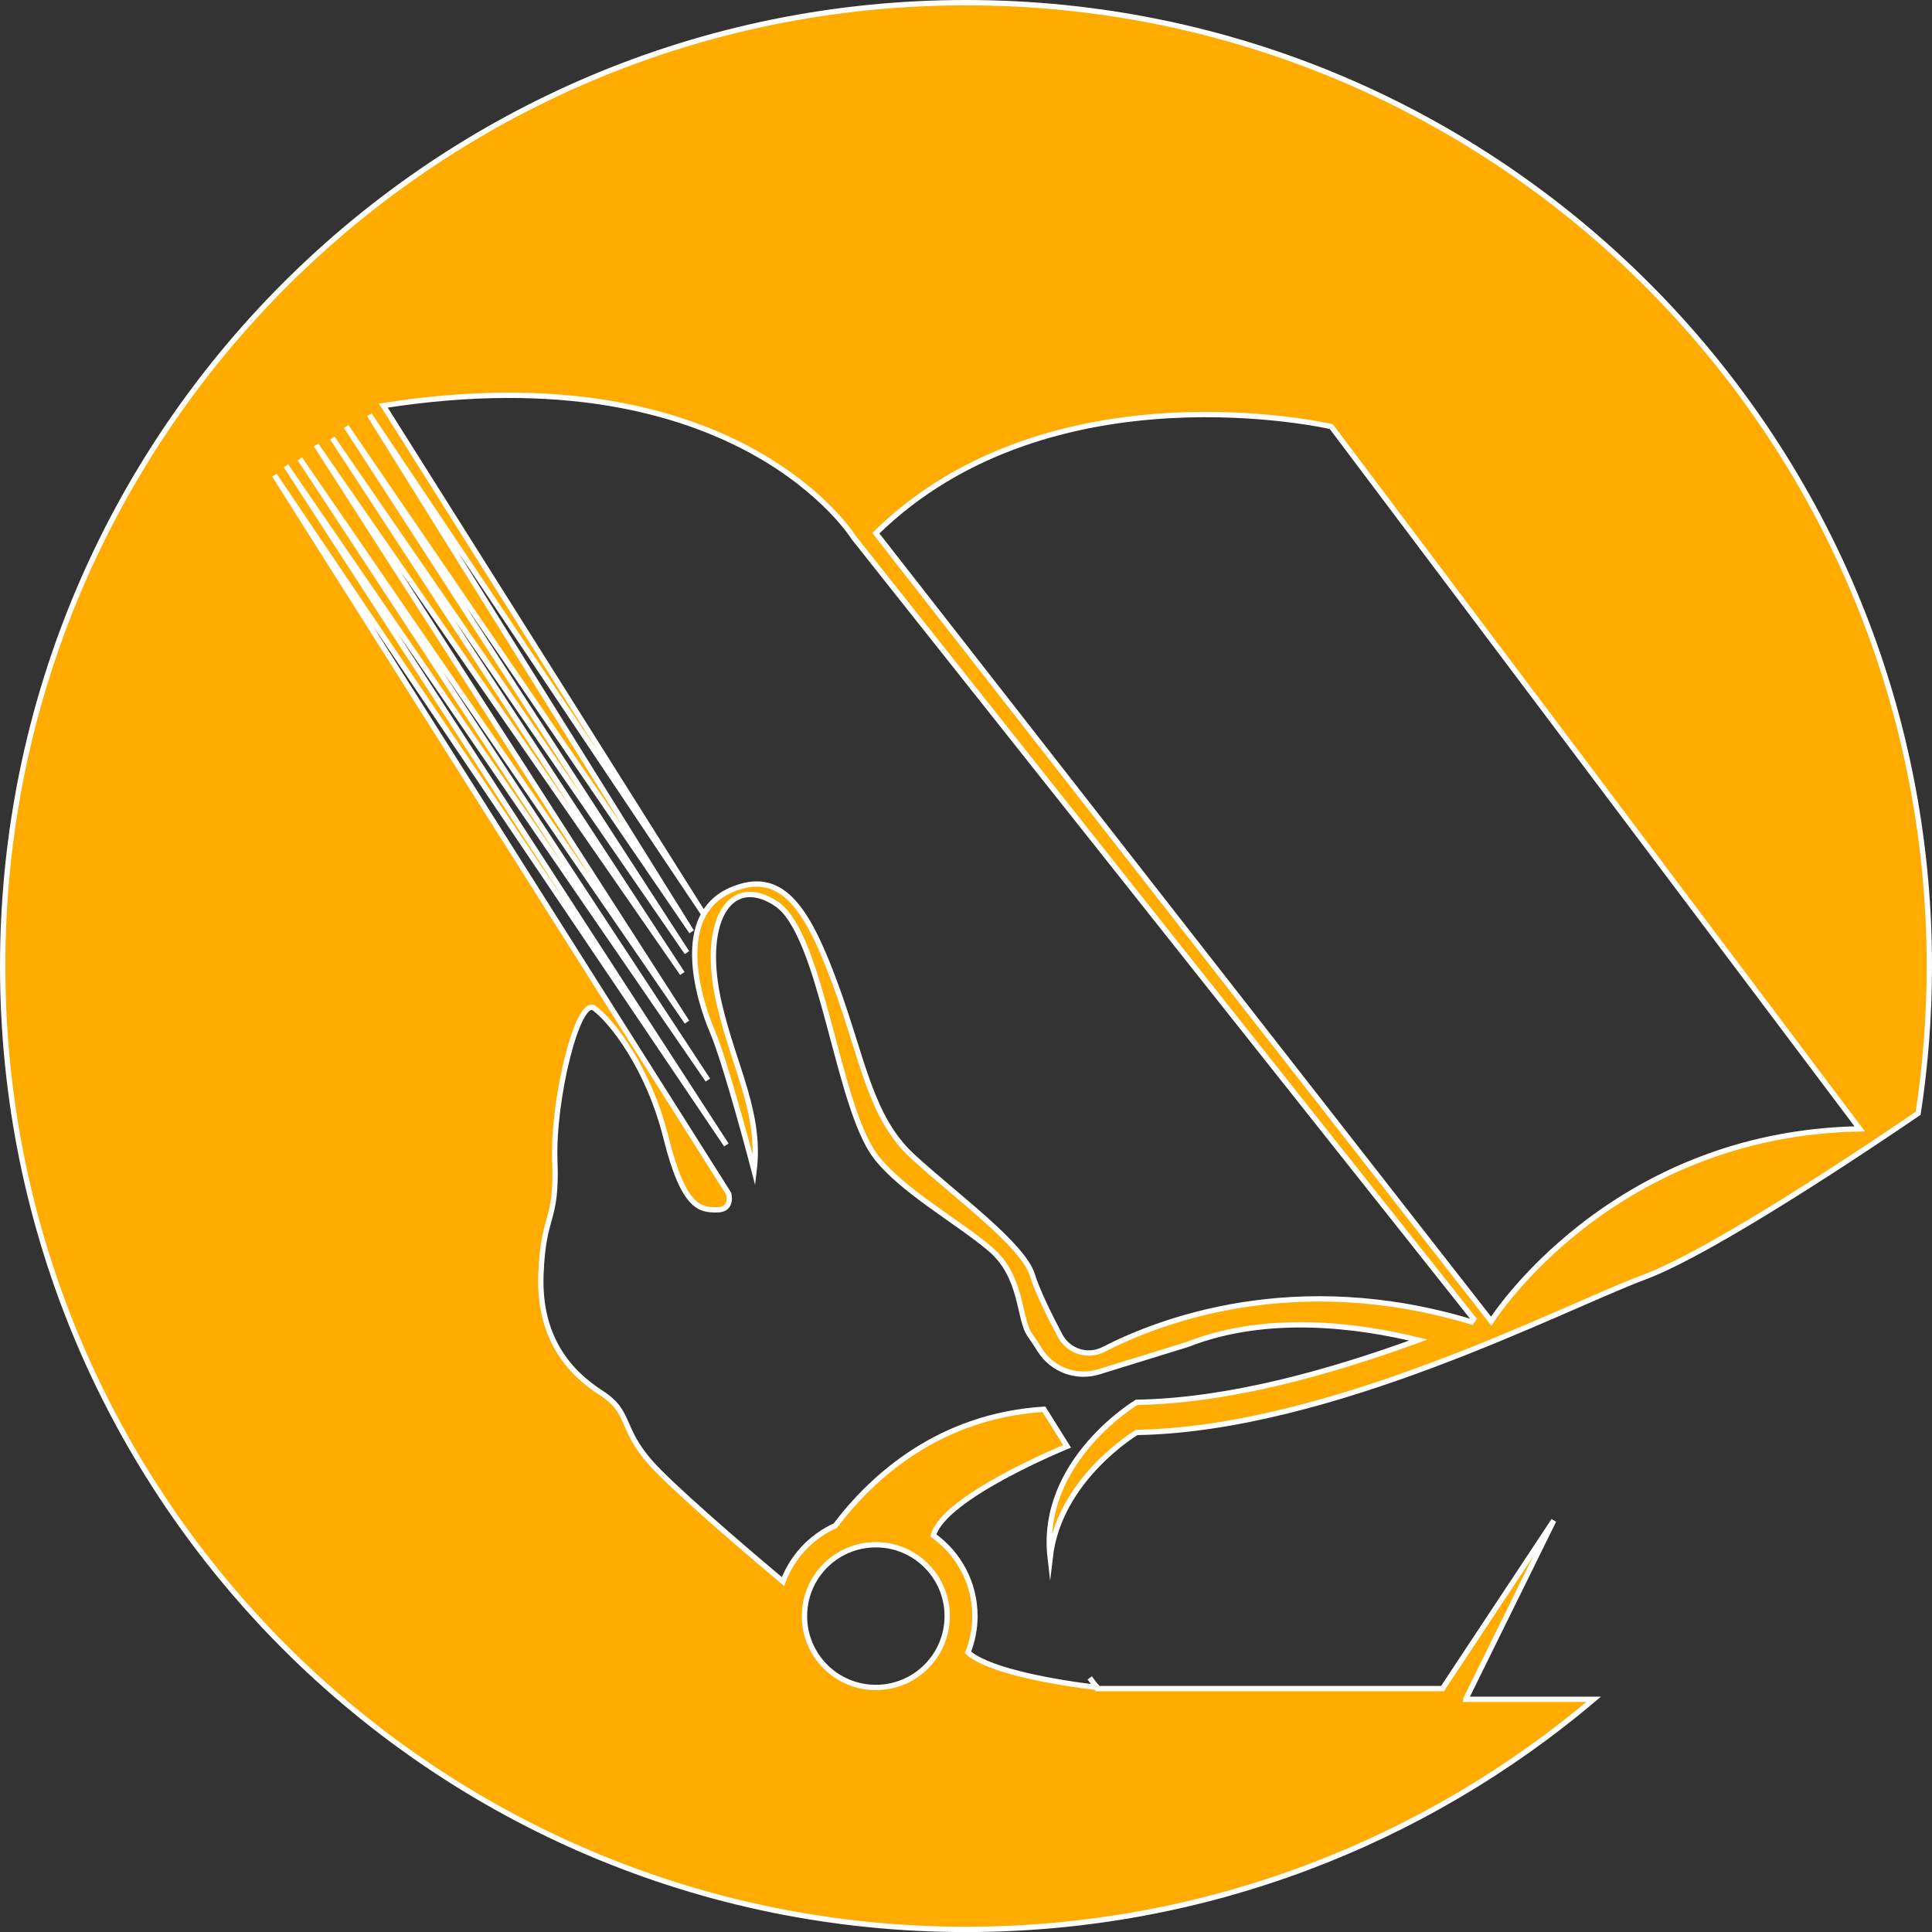
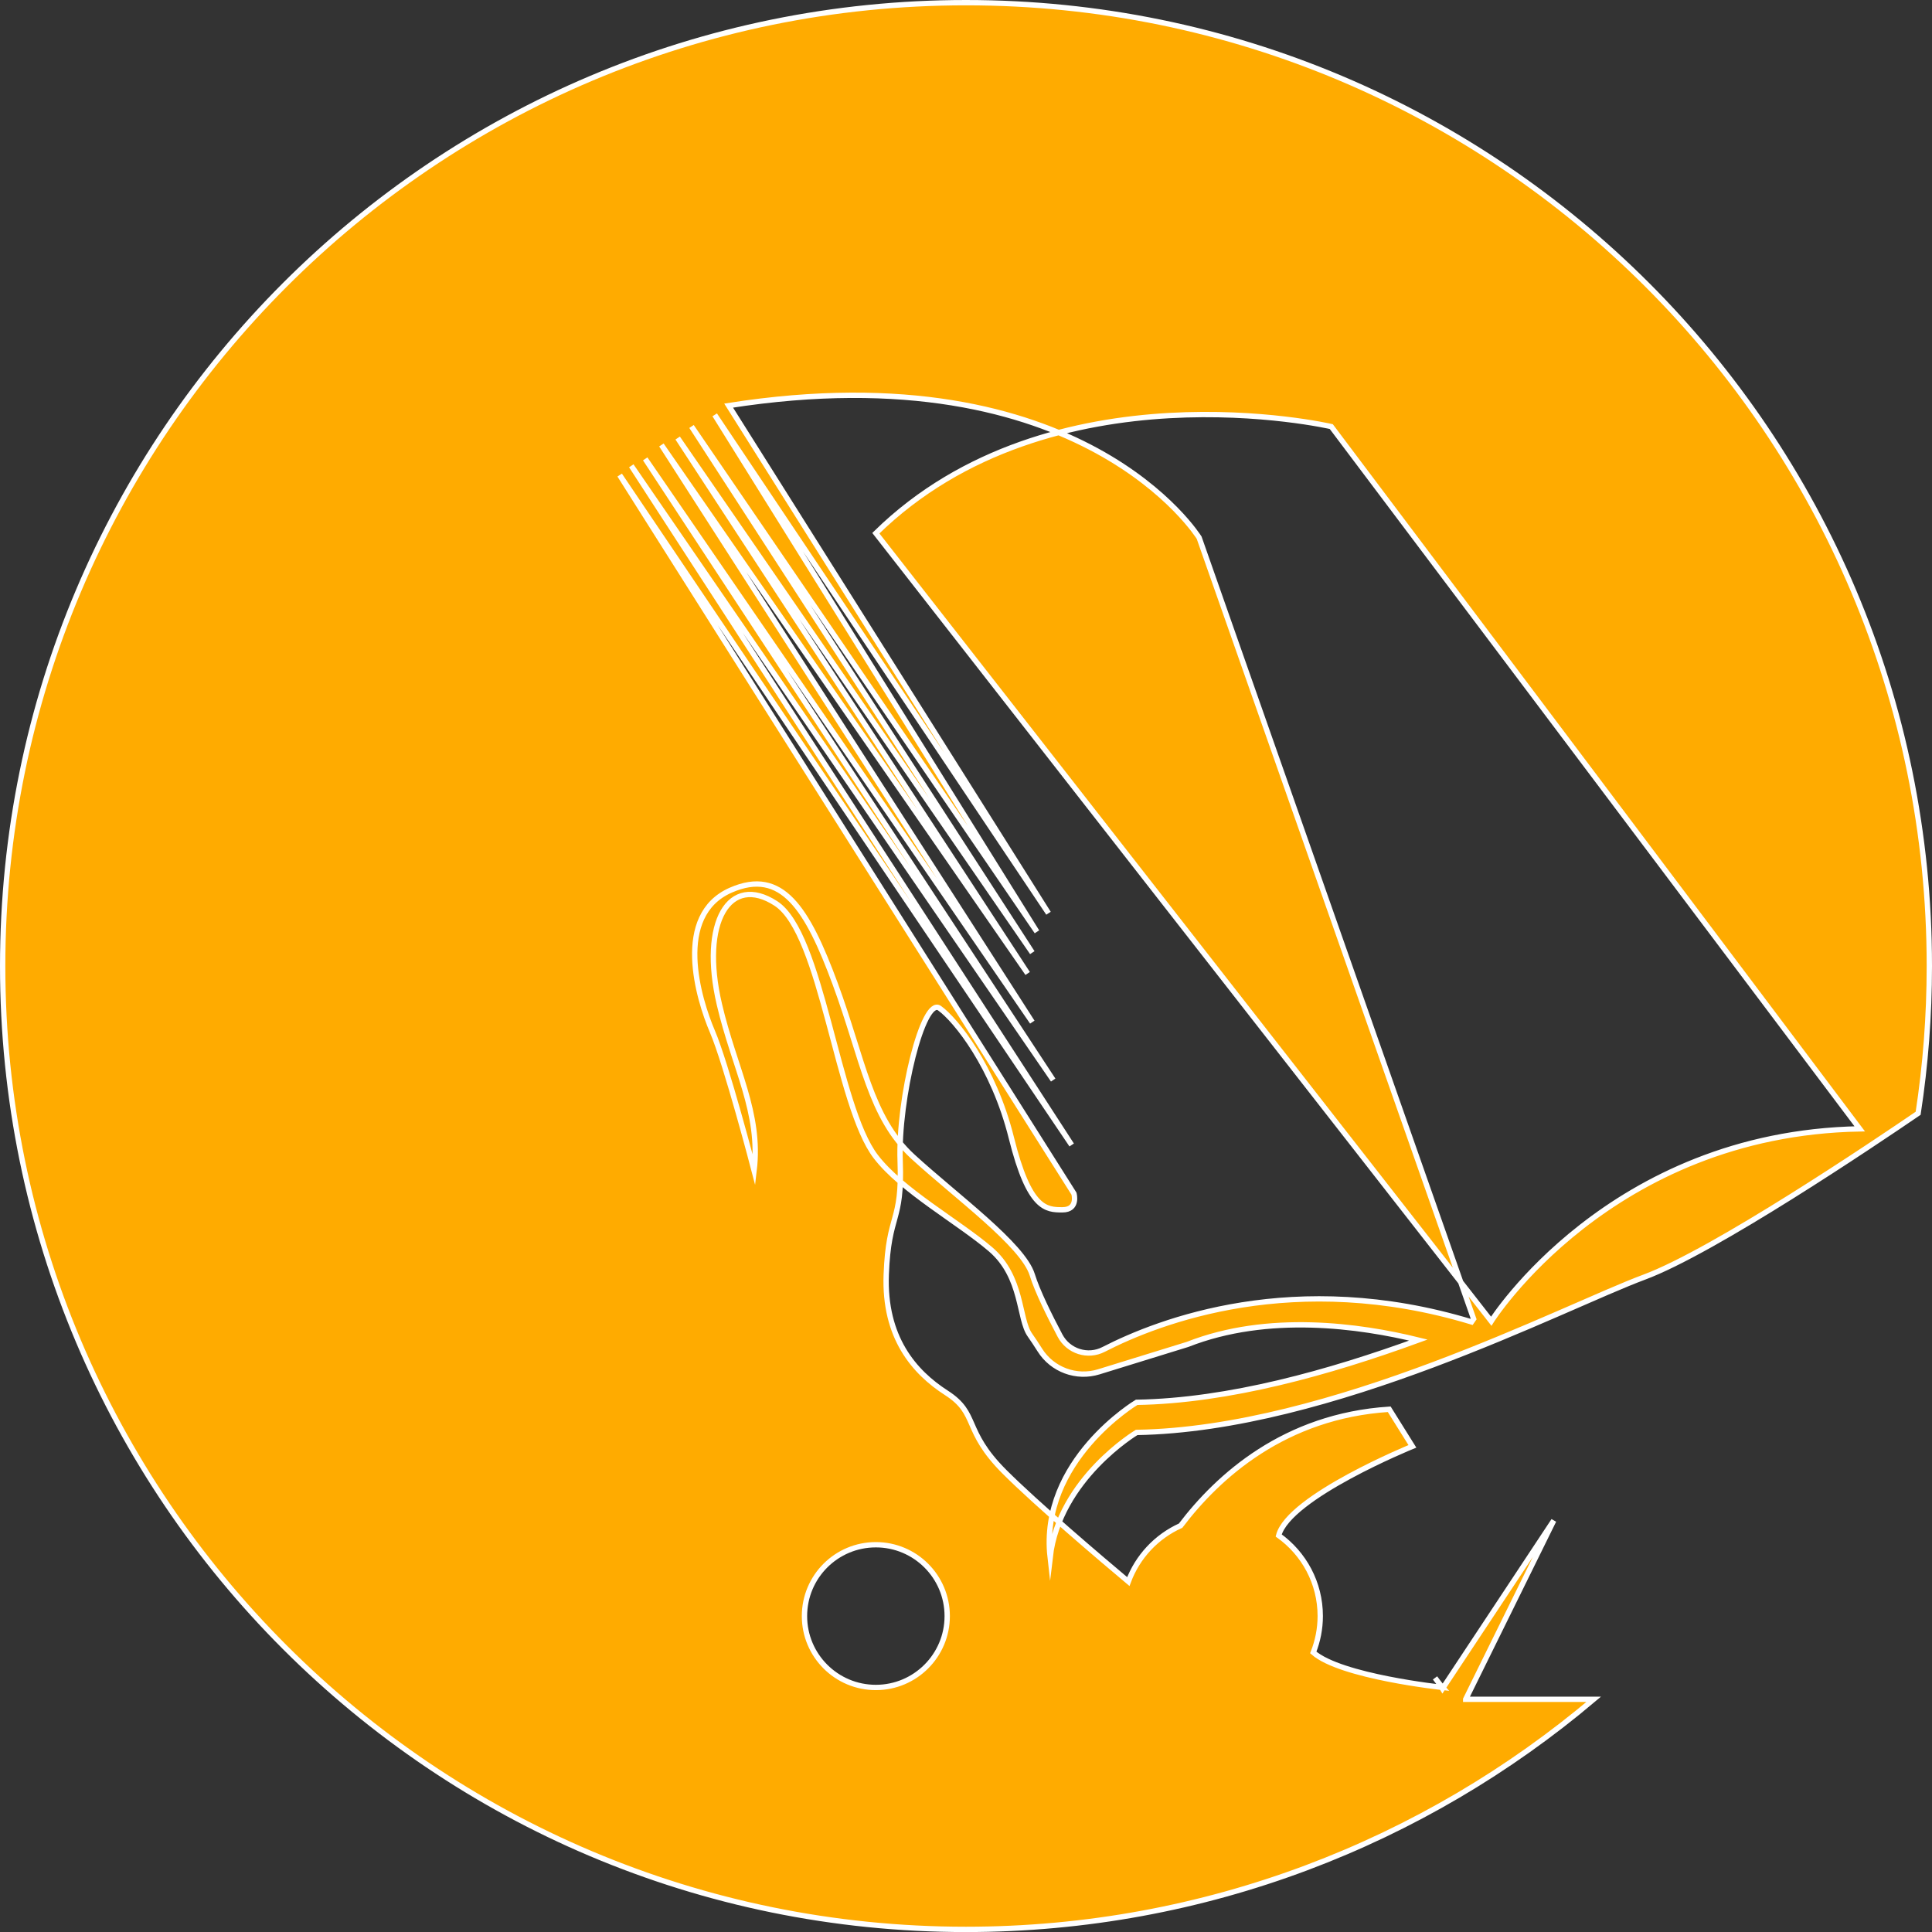
<svg xmlns="http://www.w3.org/2000/svg" version="1.1" x="0px" y="0px" style="enable-background:new 0 0 1000 800;" xml:space="preserve" viewBox="318.76 218.74 362.49 362.5">
  <rect x="318.76" y="218.74" width="362.49" height="362.5" fill="#333333" stroke="none" />
  <style type="text/css">
	.st0{display:none;}
	.st1{fill:#FFAB00;stroke:#FFFFFF;stroke-miterlimit:10;}
</style>
  <g id="Layer_2" class="st0">
</g>
  <g id="Layer_3">
-     <path id="XMLID_987_" class="st1" d="M593.76,537.56l16.52-33.53l-20.87,31.53h-64.79c-0.49-0.82-0.95-1.41-1.4-2   c0.83,1.15,1.4,1.78,1.4,1.78s-19.12-2.03-24.25-6.56c0.84-2.12,1.31-4.42,1.31-6.83c0-6.24-3.08-11.75-7.8-15.12   c1.91-7.28,25.09-16.72,25.09-16.72l-4.35-6.96c-19.61,1.26-32.09,12.54-39.14,21.84c-4.52,2.03-8.07,5.82-9.81,10.49   c-5.14-4.31-17.18-14.54-23.24-20.6c-7.83-7.83-4.78-10.87-10.87-14.79c-6.09-3.91-11.74-10.44-11.31-22.18   c0.43-11.74,3.04-9.57,2.61-21.31c-0.43-11.74,4.35-30.88,7.39-28.7c3.04,2.17,10.14,10.94,13.48,24.35   c3.34,13.41,6.52,13.48,9.57,13.48c3.04,0,2.17-3.04,2.17-3.04l-85.23-134.81l84.8,125.68l-82.62-127.42l79.15,115.24   l-76.54-116.54l72.62,105.67l-69.58-108.28l68.71,99.15l-65.66-100.45l66.53,96.54l-63.93-98.71l64.8,94.8l-60.45-96.98l62.62,93.5   l-60.01-95.24c66.53-10.44,88.28,24.79,88.28,24.79L595.25,466.2c-0.2,0.29-0.19,0.27-0.39,0.56   c-33.15-10.02-58.63-0.19-69.03,5.16c-2.97,1.53-6.61,0.38-8.18-2.58c-1.95-3.68-4.27-8.36-5.21-11.41   c-1.74-5.65-14.35-14.79-22.4-22.18c-8.05-7.39-9.35-18.26-14.57-32.4c-5.22-14.13-10-21.79-19.57-17.61   c-10.84,4.73-6.09,20.44-3.48,26.53c2.61,6.09,7.83,26.09,7.83,26.09c1.3-10.87-3.72-19.2-6.52-31.19   c-3.61-15.43,1.9-24.57,10.6-18.92c8.7,5.65,11.42,37.93,18.75,47.5c4.92,6.42,15.44,12.18,21.53,17.39   c6.09,5.22,5.22,13.05,7.39,16.09c0.56,0.79,1.21,1.78,1.87,2.82c2.33,3.7,6.86,5.37,11.04,4.08l16.67-5.15   c15.09-5.93,32.35-3.51,43.3-0.81c-16.71,6.09-35.59,11.39-52.86,11.68c0,0-18.28,10.92-16.23,29.08   c1.7-14.75,16.23-23.43,16.23-23.43c36.42-0.61,80.02-23.48,95.24-29.14c13.08-4.86,43.18-25.13,51.39-30.74   c1.38-9.01,2.1-18.24,2.1-27.64c0-99.82-80.92-180.74-180.74-180.74S319.26,300.18,319.26,400S400.18,580.74,500,580.74   c44.99,0,86.15-16.45,117.78-43.17H593.76z M568.54,298.78l99.15,131.76c-46.97,0.87-69.14,36.09-69.14,36.09L483.09,318.78   C515.92,286.6,568.54,298.78,568.54,298.78z M483.09,535.35c-7.39,0-13.39-5.99-13.39-13.39c0-7.4,5.99-13.39,13.39-13.39   c7.39,0,13.39,5.99,13.39,13.39C496.48,529.35,490.48,535.35,483.09,535.35z" />
+     <path id="XMLID_987_" class="st1" d="M593.76,537.56l16.52-33.53l-20.87,31.53c-0.49-0.82-0.95-1.41-1.4-2   c0.83,1.15,1.4,1.78,1.4,1.78s-19.12-2.03-24.25-6.56c0.84-2.12,1.31-4.42,1.31-6.83c0-6.24-3.08-11.75-7.8-15.12   c1.91-7.28,25.09-16.72,25.09-16.72l-4.35-6.96c-19.61,1.26-32.09,12.54-39.14,21.84c-4.52,2.03-8.07,5.82-9.81,10.49   c-5.14-4.31-17.18-14.54-23.24-20.6c-7.83-7.83-4.78-10.87-10.87-14.79c-6.09-3.91-11.74-10.44-11.31-22.18   c0.43-11.74,3.04-9.57,2.61-21.31c-0.43-11.74,4.35-30.88,7.39-28.7c3.04,2.17,10.14,10.94,13.48,24.35   c3.34,13.41,6.52,13.48,9.57,13.48c3.04,0,2.17-3.04,2.17-3.04l-85.23-134.81l84.8,125.68l-82.62-127.42l79.15,115.24   l-76.54-116.54l72.62,105.67l-69.58-108.28l68.71,99.15l-65.66-100.45l66.53,96.54l-63.93-98.71l64.8,94.8l-60.45-96.98l62.62,93.5   l-60.01-95.24c66.53-10.44,88.28,24.79,88.28,24.79L595.25,466.2c-0.2,0.29-0.19,0.27-0.39,0.56   c-33.15-10.02-58.63-0.19-69.03,5.16c-2.97,1.53-6.61,0.38-8.18-2.58c-1.95-3.68-4.27-8.36-5.21-11.41   c-1.74-5.65-14.35-14.79-22.4-22.18c-8.05-7.39-9.35-18.26-14.57-32.4c-5.22-14.13-10-21.79-19.57-17.61   c-10.84,4.73-6.09,20.44-3.48,26.53c2.61,6.09,7.83,26.09,7.83,26.09c1.3-10.87-3.72-19.2-6.52-31.19   c-3.61-15.43,1.9-24.57,10.6-18.92c8.7,5.65,11.42,37.93,18.75,47.5c4.92,6.42,15.44,12.18,21.53,17.39   c6.09,5.22,5.22,13.05,7.39,16.09c0.56,0.79,1.21,1.78,1.87,2.82c2.33,3.7,6.86,5.37,11.04,4.08l16.67-5.15   c15.09-5.93,32.35-3.51,43.3-0.81c-16.71,6.09-35.59,11.39-52.86,11.68c0,0-18.28,10.92-16.23,29.08   c1.7-14.75,16.23-23.43,16.23-23.43c36.42-0.61,80.02-23.48,95.24-29.14c13.08-4.86,43.18-25.13,51.39-30.74   c1.38-9.01,2.1-18.24,2.1-27.64c0-99.82-80.92-180.74-180.74-180.74S319.26,300.18,319.26,400S400.18,580.74,500,580.74   c44.99,0,86.15-16.45,117.78-43.17H593.76z M568.54,298.78l99.15,131.76c-46.97,0.87-69.14,36.09-69.14,36.09L483.09,318.78   C515.92,286.6,568.54,298.78,568.54,298.78z M483.09,535.35c-7.39,0-13.39-5.99-13.39-13.39c0-7.4,5.99-13.39,13.39-13.39   c7.39,0,13.39,5.99,13.39,13.39C496.48,529.35,490.48,535.35,483.09,535.35z" />
  </g>
</svg>